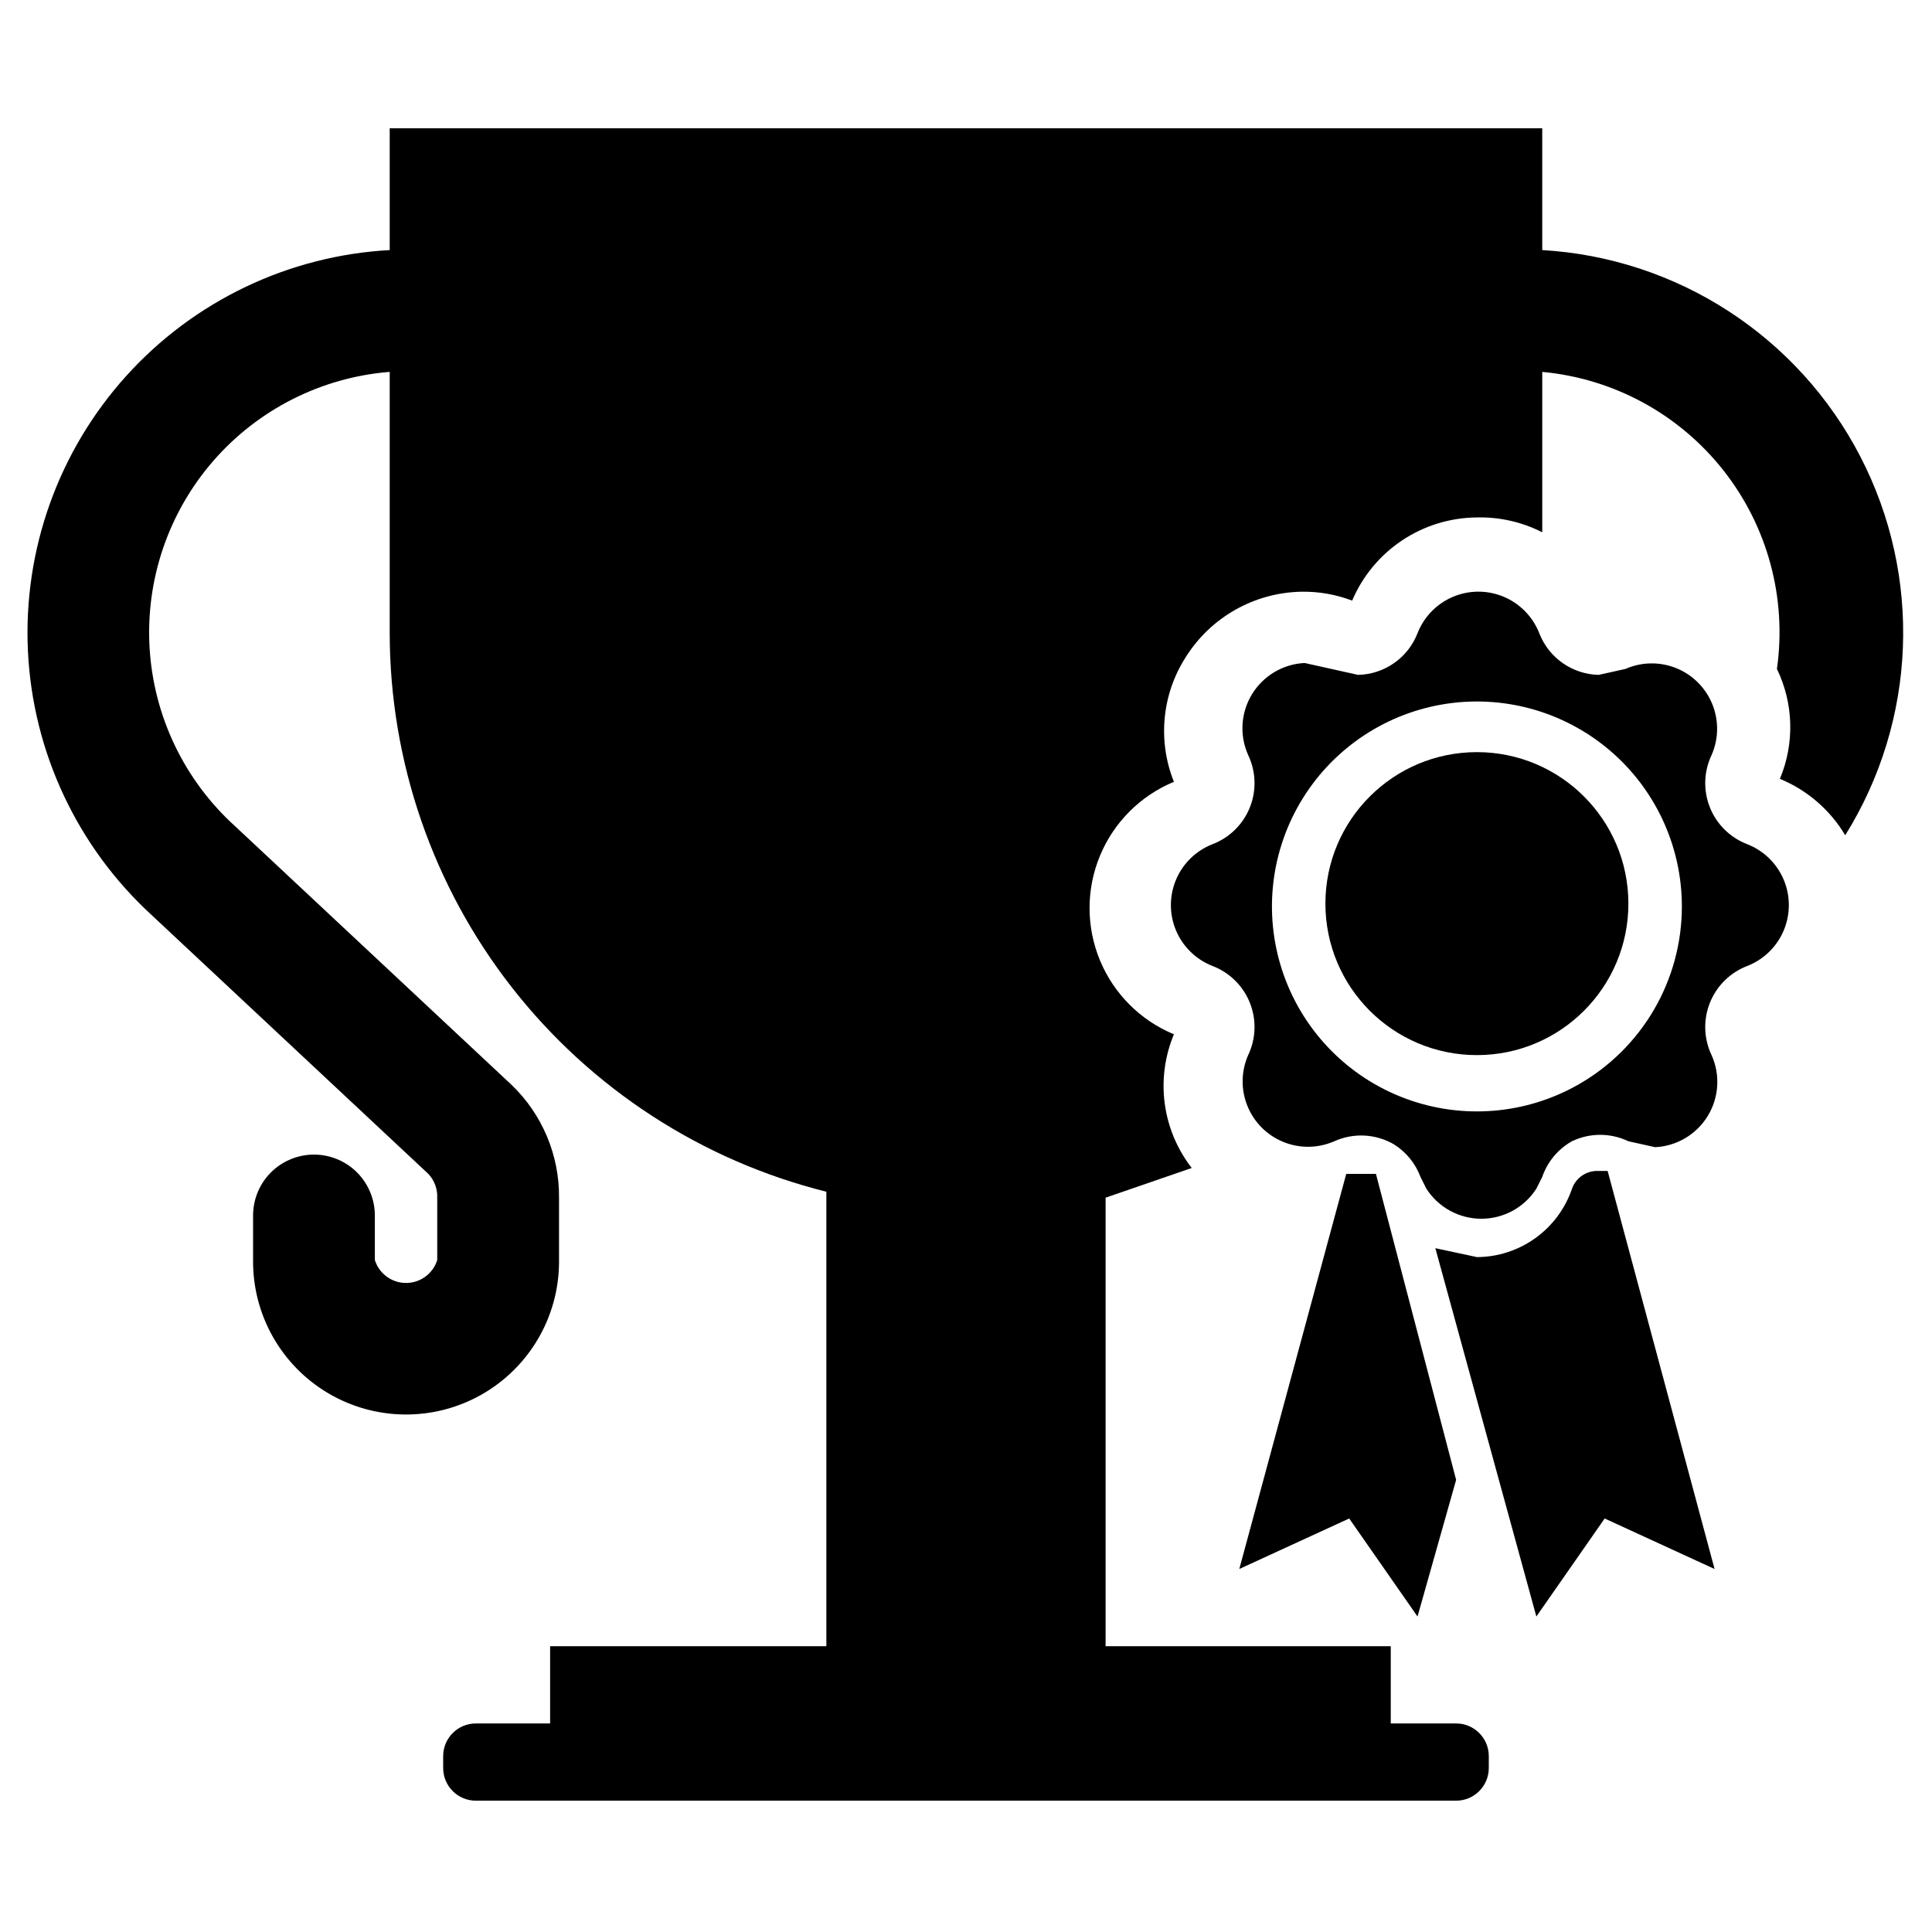
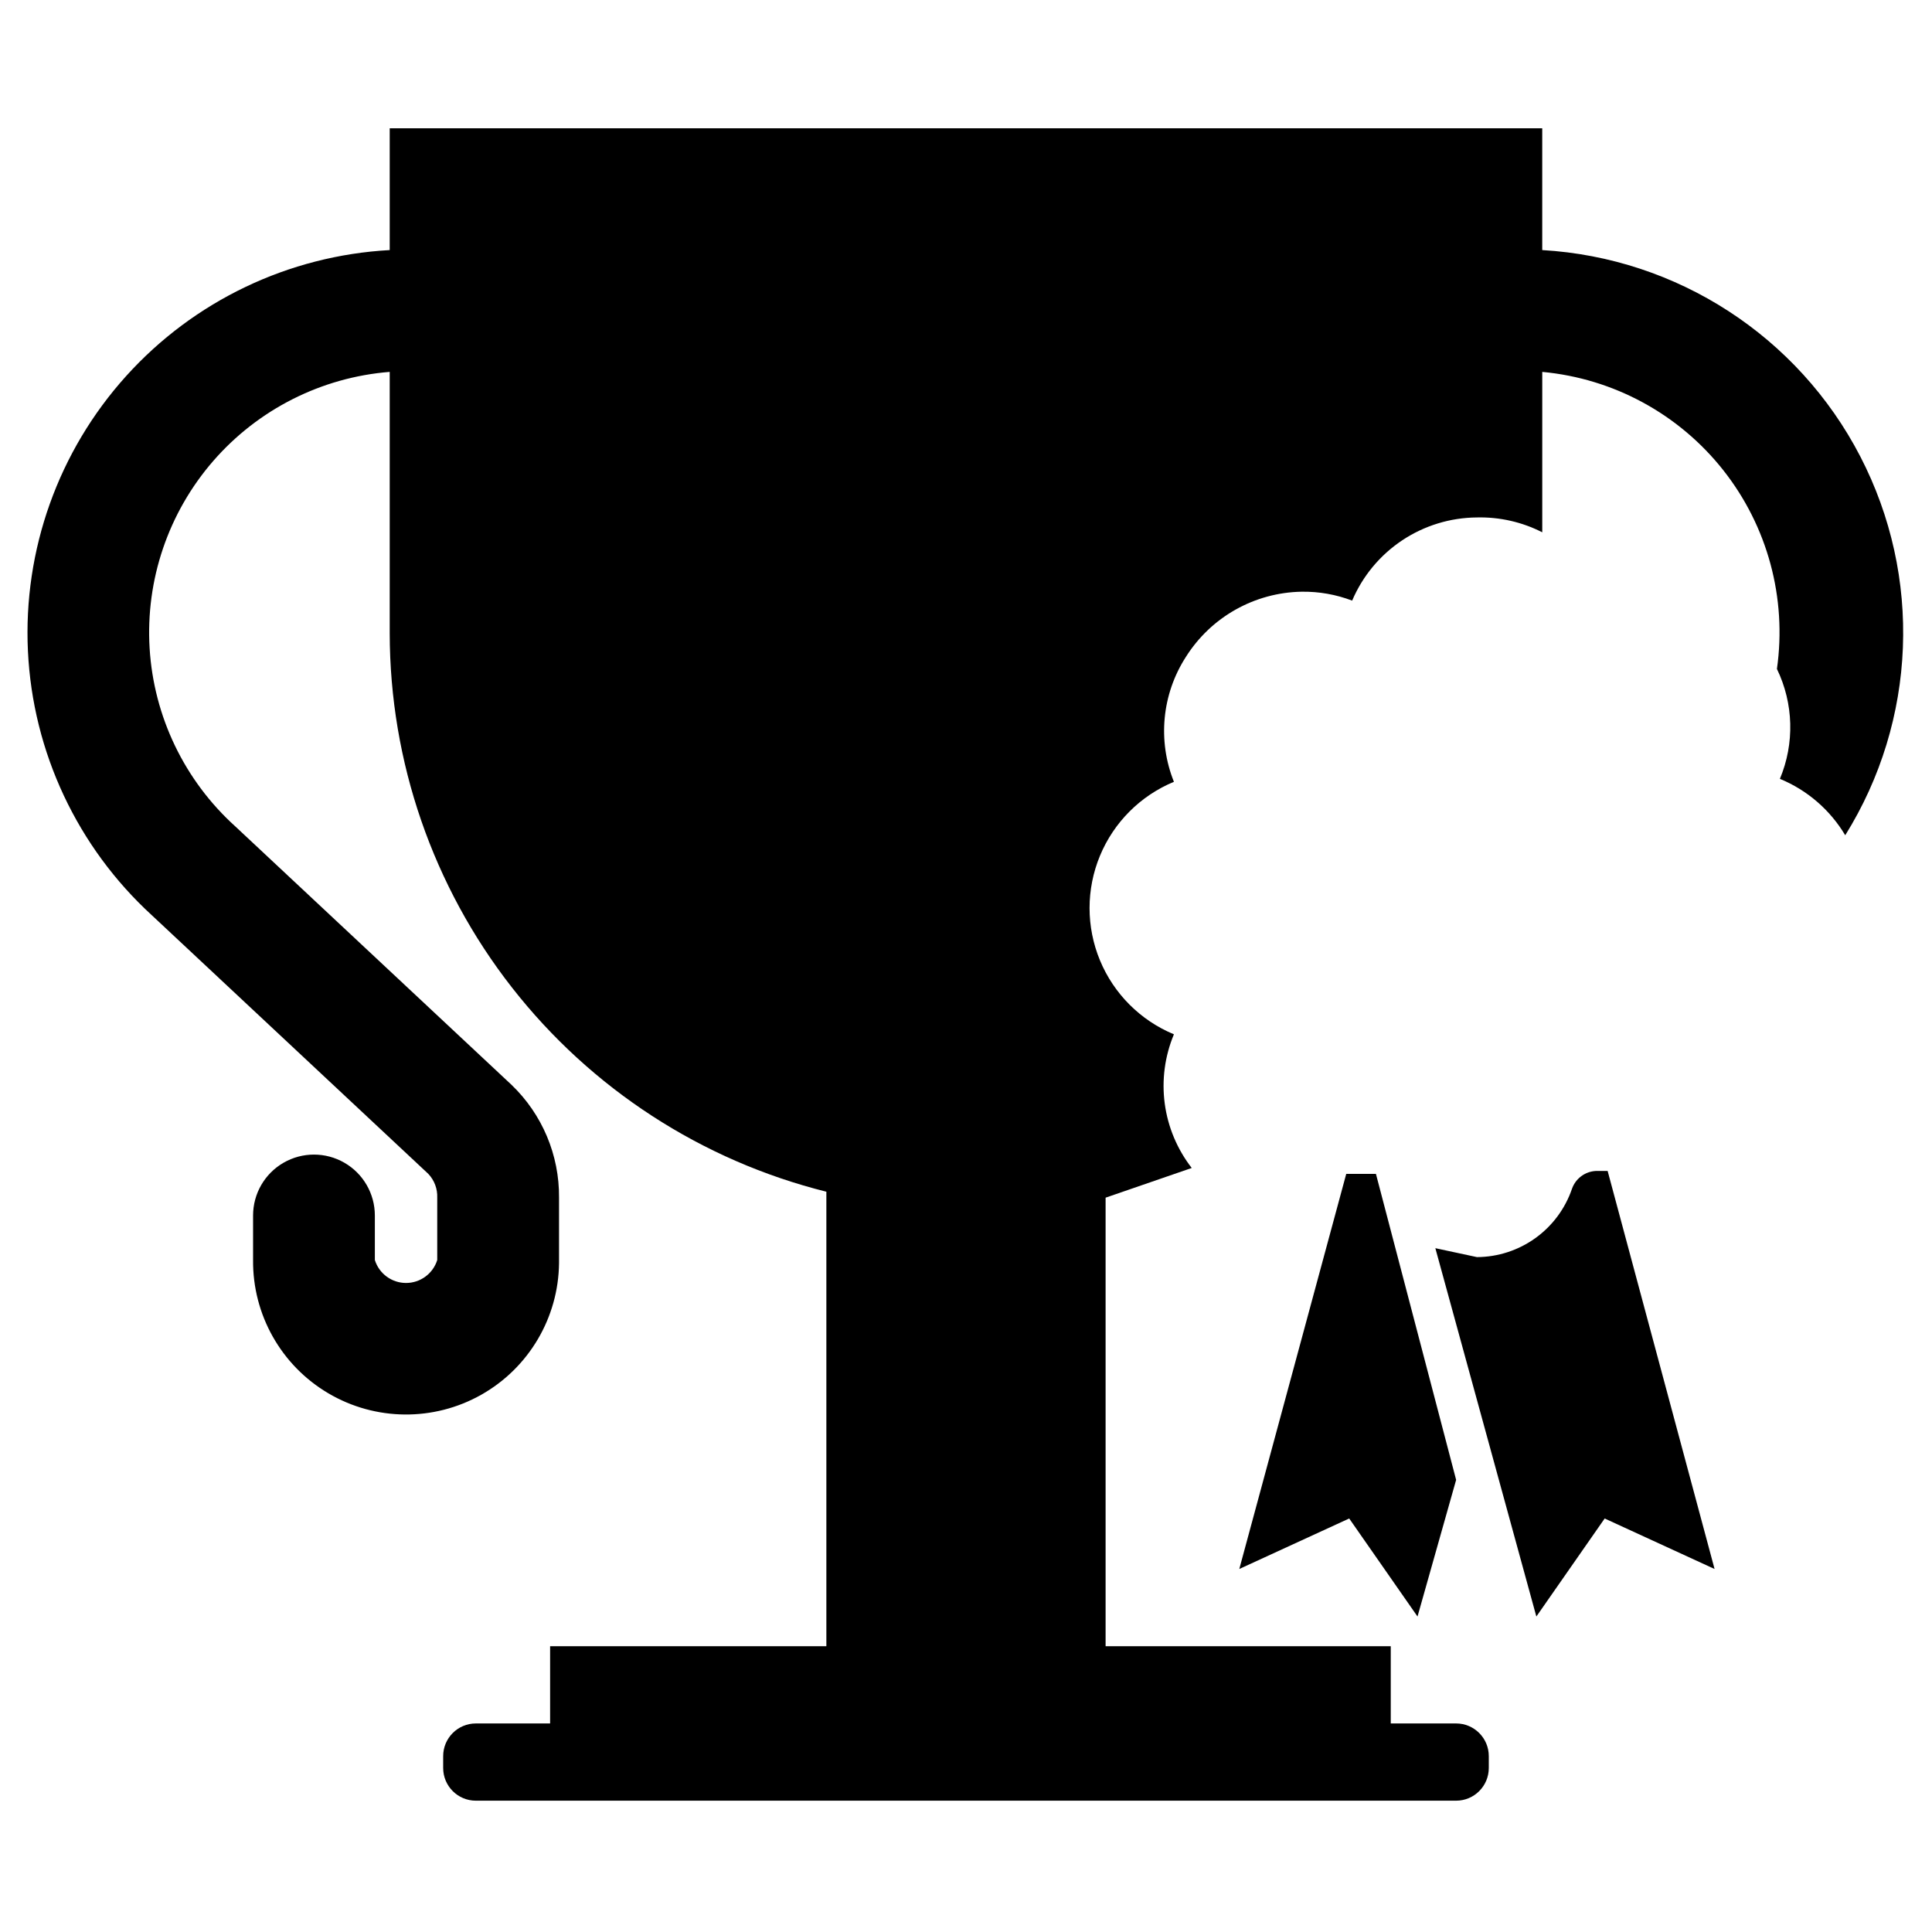
<svg xmlns="http://www.w3.org/2000/svg" fill="#000000" width="800px" height="800px" version="1.1" viewBox="144 144 512 512">
  <g>
    <path d="m633.01 365.36c-4.004-6.727-10.082-11.977-17.32-14.957 3.93-9.375 3.641-19.98-0.785-29.129 2.664-18.77-2.477-37.809-14.23-52.684-11.75-14.875-29.082-24.285-47.961-26.035v42.508c-5.356-2.731-11.309-4.082-17.316-3.934-7.062 0.051-13.953 2.164-19.824 6.078-5.875 3.918-10.477 9.465-13.238 15.961-4.273-1.625-8.812-2.426-13.383-2.359-12.504 0.211-24.051 6.727-30.703 17.316-6.34 9.863-7.512 22.184-3.148 33.062-8.871 3.676-15.922 10.727-19.598 19.598-3.676 8.875-3.676 18.844 0 27.719 3.676 8.871 10.727 15.922 19.598 19.598-2.422 5.793-3.262 12.125-2.434 18.352 0.832 6.223 3.301 12.113 7.156 17.07l-22.828 7.871v118.87h75.57v20.469h17.32v-0.004c4.781 0 8.66 3.879 8.66 8.66v3.148c0 4.781-3.879 8.66-8.66 8.66h-259.78c-4.781 0-8.66-3.879-8.66-8.66v-3.148c0-4.781 3.879-8.66 8.66-8.66h19.68v-20.465h73.211v-120.45c-33.023-8.242-62.344-27.285-83.309-54.098s-32.371-59.859-32.41-93.895v-69.273c-18.078 1.445-34.871 9.922-46.77 23.613-11.895 13.691-17.949 31.5-16.859 49.605 1.094 18.105 9.238 35.059 22.695 47.223l73.207 68.488c8.145 7.809 12.699 18.633 12.598 29.91v17.32c-0.141 14.484-8 27.793-20.613 34.914-12.613 7.117-28.066 6.969-40.539-0.395s-20.07-20.824-19.93-35.309v-11.805c0-5.766 3.074-11.094 8.07-13.977 4.992-2.883 11.145-2.883 16.137 0 4.992 2.883 8.066 8.211 8.066 13.977v11.809-0.004c1.129 3.617 4.481 6.078 8.266 6.078 3.789 0 7.137-2.461 8.266-6.078v-16.531c0.094-2.328-0.758-4.602-2.359-6.297l-73.211-68.484c-19.785-18.098-31.613-43.285-32.898-70.066s8.07-52.988 26.035-72.895c17.961-19.91 43.066-31.906 69.84-33.375v-32.273h305.43v32.273c35.777 2.082 67.809 22.863 84.285 54.688s14.961 69.977-3.988 100.39z" />
    <path d="m529.89 536.18-10.234 36.211-18.105-25.977-29.125 13.383 28.34-104.7h7.871z" />
    <path d="m598.38 559.8-29.125-13.383-18.105 25.977-26.77-97.613 11.02 2.363h0.004c5.559-0.027 10.969-1.785 15.484-5.031 4.516-3.246 7.906-7.812 9.703-13.074 0.953-2.703 3.438-4.566 6.301-4.723h3.148z" />
-     <path d="m607.03 367.72c-4.508-1.727-8.094-5.258-9.887-9.742s-1.633-9.512 0.441-13.875c1.887-4.281 1.957-9.148 0.199-13.488-1.762-4.336-5.199-7.777-9.539-9.539-4.34-1.758-9.203-1.688-13.488 0.199l-7.086 1.574c-3.418-0.074-6.738-1.164-9.539-3.125-2.805-1.961-4.961-4.707-6.203-7.894-1.699-4.359-5.09-7.848-9.398-9.668-4.309-1.82-9.172-1.82-13.48 0-4.309 1.82-7.699 5.309-9.398 9.668-1.242 3.188-3.398 5.934-6.203 7.894-2.801 1.961-6.121 3.051-9.539 3.125l-14.172-3.148c-5.719 0.277-10.934 3.367-13.926 8.25-2.996 4.883-3.379 10.93-1.031 16.152 2.078 4.363 2.238 9.391 0.445 13.875-1.797 4.484-5.379 8.016-9.891 9.742-4.359 1.699-7.848 5.086-9.668 9.398-1.82 4.309-1.82 9.172 0 13.48 1.82 4.309 5.309 7.699 9.668 9.398 4.512 1.727 8.094 5.258 9.891 9.742 1.793 4.481 1.633 9.512-0.445 13.871-1.887 4.285-1.957 9.152-0.195 13.488 1.758 4.34 5.199 7.781 9.539 9.539 4.336 1.762 9.203 1.688 13.488-0.195 5.07-2.281 10.926-1.988 15.742 0.785 3.254 2.023 5.746 5.07 7.086 8.66l1.574 3.148c3.188 4.953 8.672 7.945 14.562 7.945s11.375-2.992 14.562-7.945l1.574-3.148c1.383-4.008 4.184-7.367 7.871-9.445 4.731-2.266 10.23-2.266 14.957 0l7.086 1.574c5.723-0.277 10.938-3.367 13.93-8.25 2.992-4.883 3.379-10.93 1.027-16.156-2.074-4.359-2.234-9.391-0.441-13.871 1.793-4.484 5.379-8.016 9.887-9.742 4.359-1.699 7.848-5.09 9.668-9.398 1.82-4.309 1.82-9.172 0-13.48-1.82-4.312-5.309-7.699-9.668-9.398zm-44.867 63.766c-13.953 7.898-30.68 9.23-45.703 3.641-15.027-5.586-26.816-17.527-32.211-32.625-5.394-15.094-3.848-31.805 4.231-45.652 8.078-13.848 21.859-23.418 37.656-26.152s31.992 1.652 44.254 11.98c12.262 10.328 19.332 25.543 19.324 41.574-0.008 9.605-2.559 19.039-7.398 27.336s-11.797 15.164-20.152 19.898z" />
-     <path d="m575.54 383.47c0 22.172-17.973 40.145-40.145 40.145-22.176 0-40.148-17.973-40.148-40.145 0-22.176 17.973-40.148 40.148-40.148 22.172 0 40.145 17.973 40.145 40.148" />
  </g>
</svg>